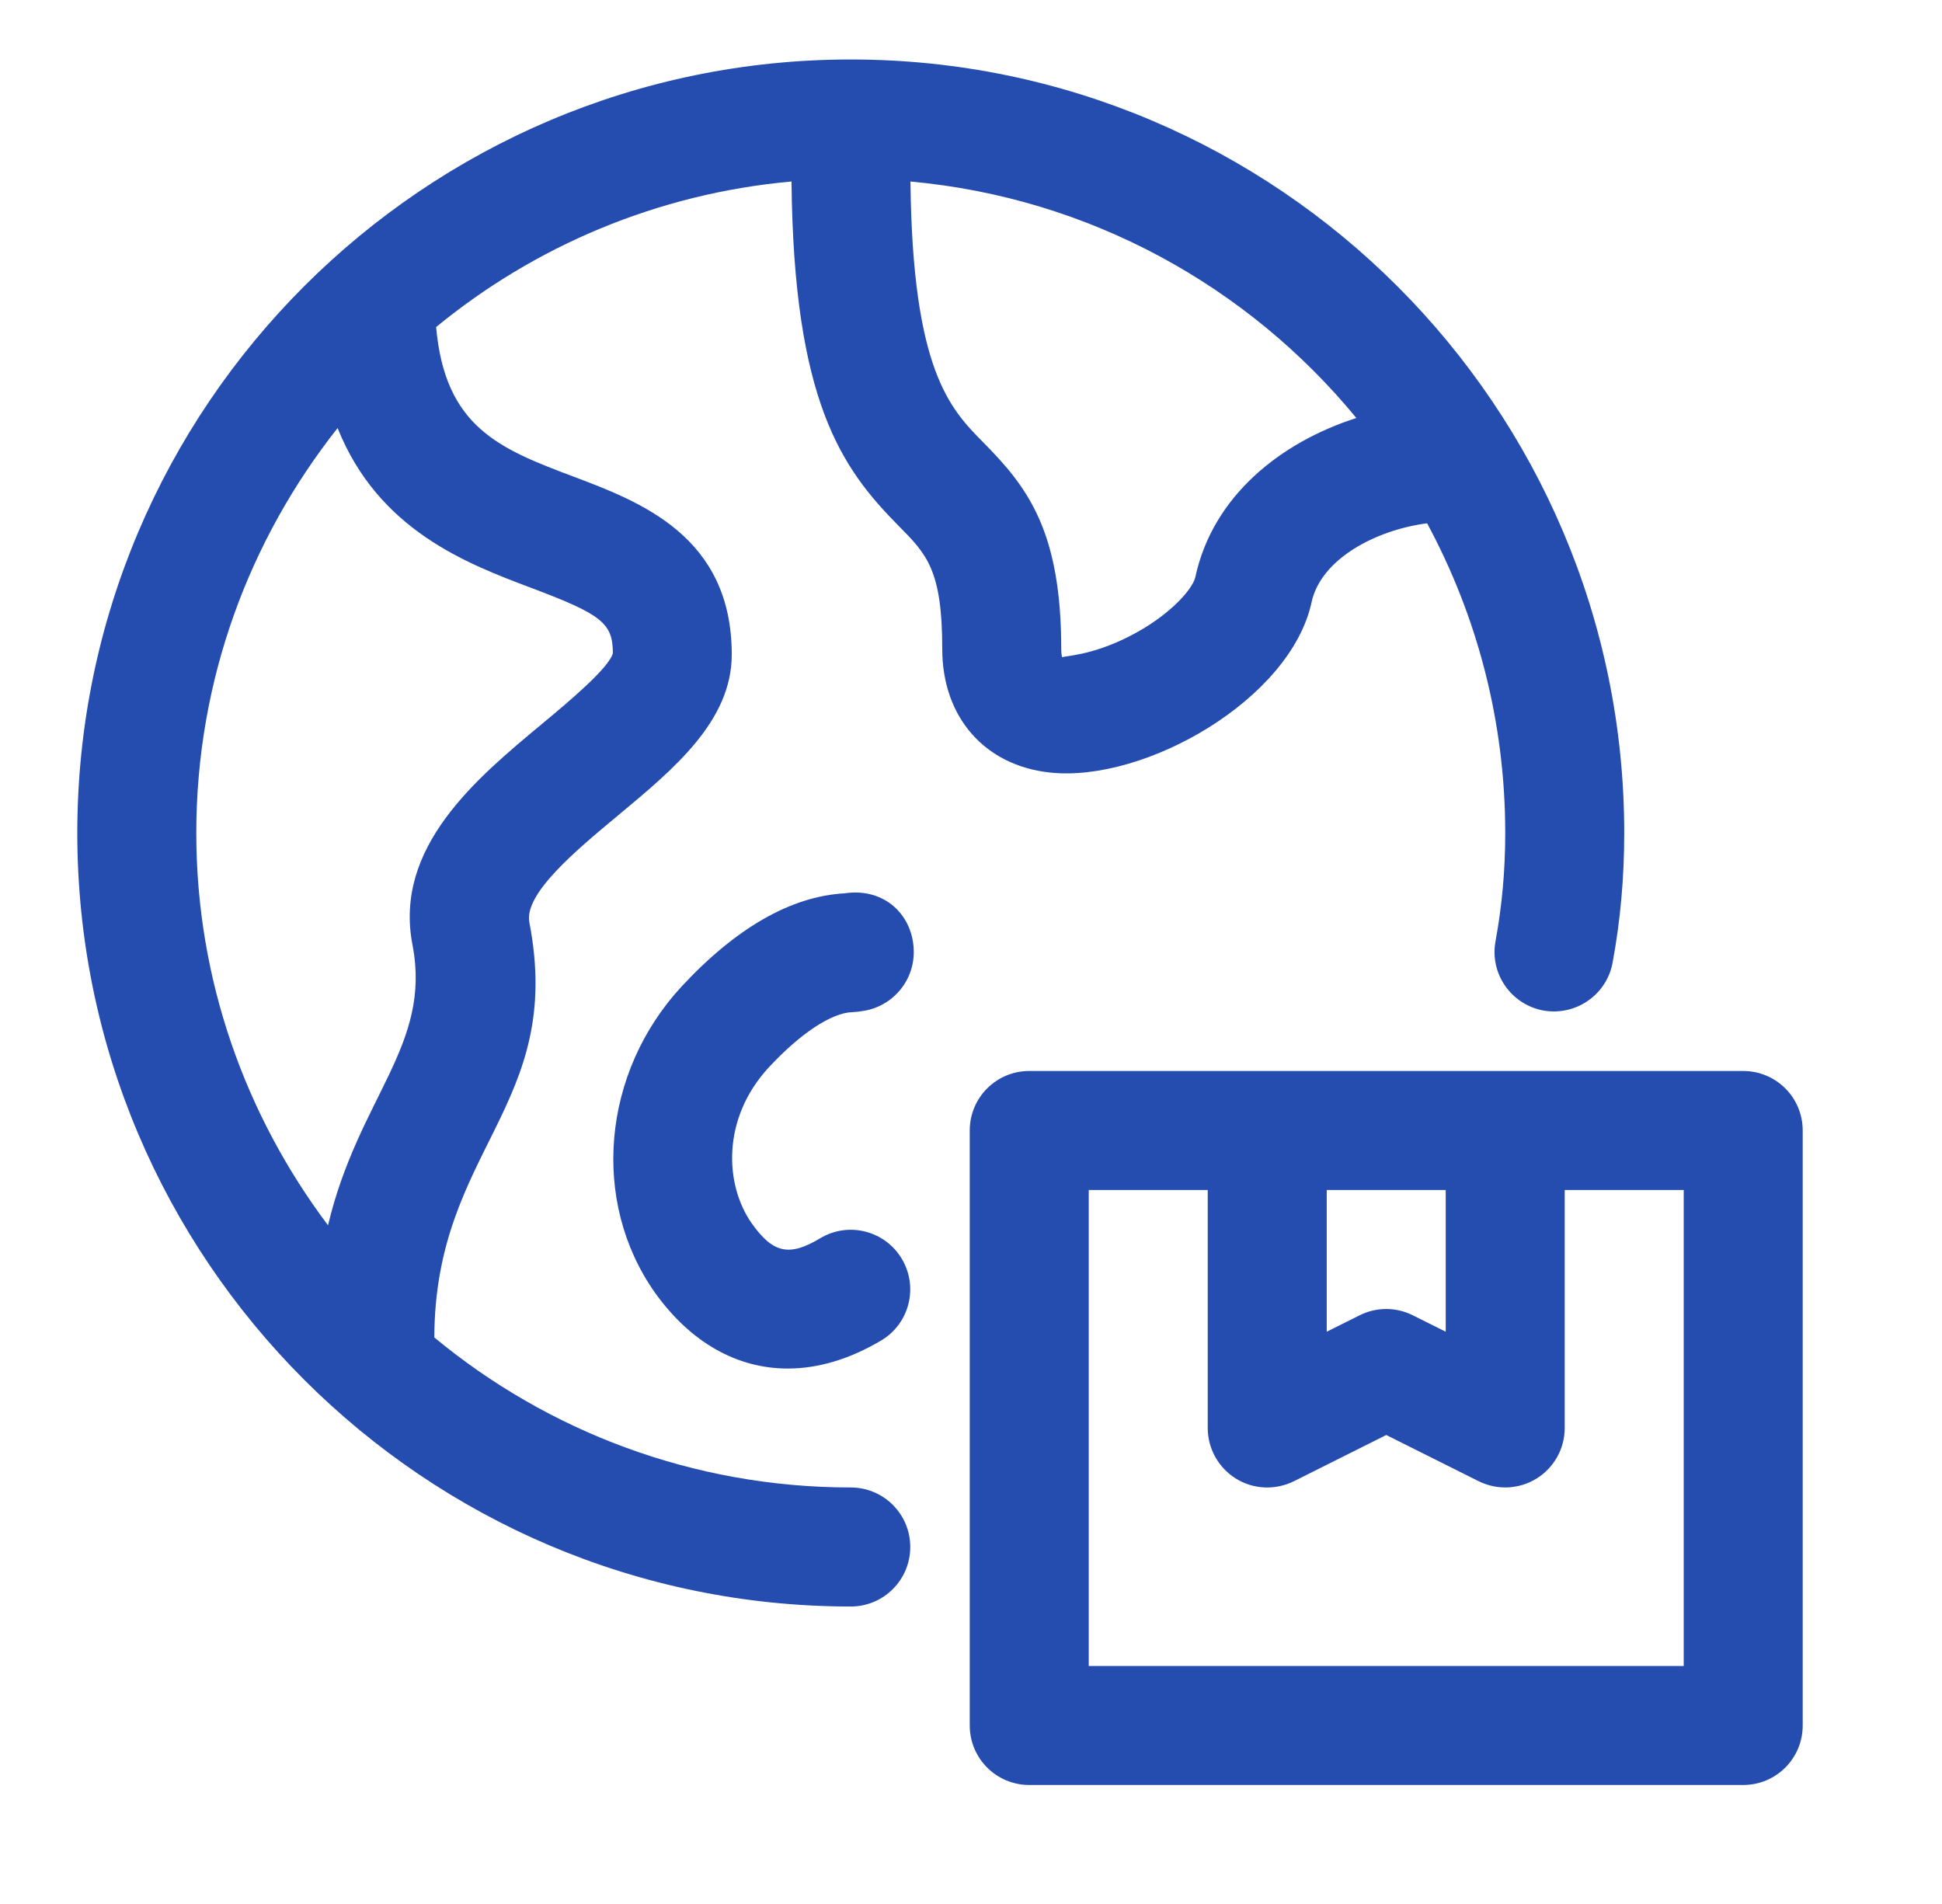
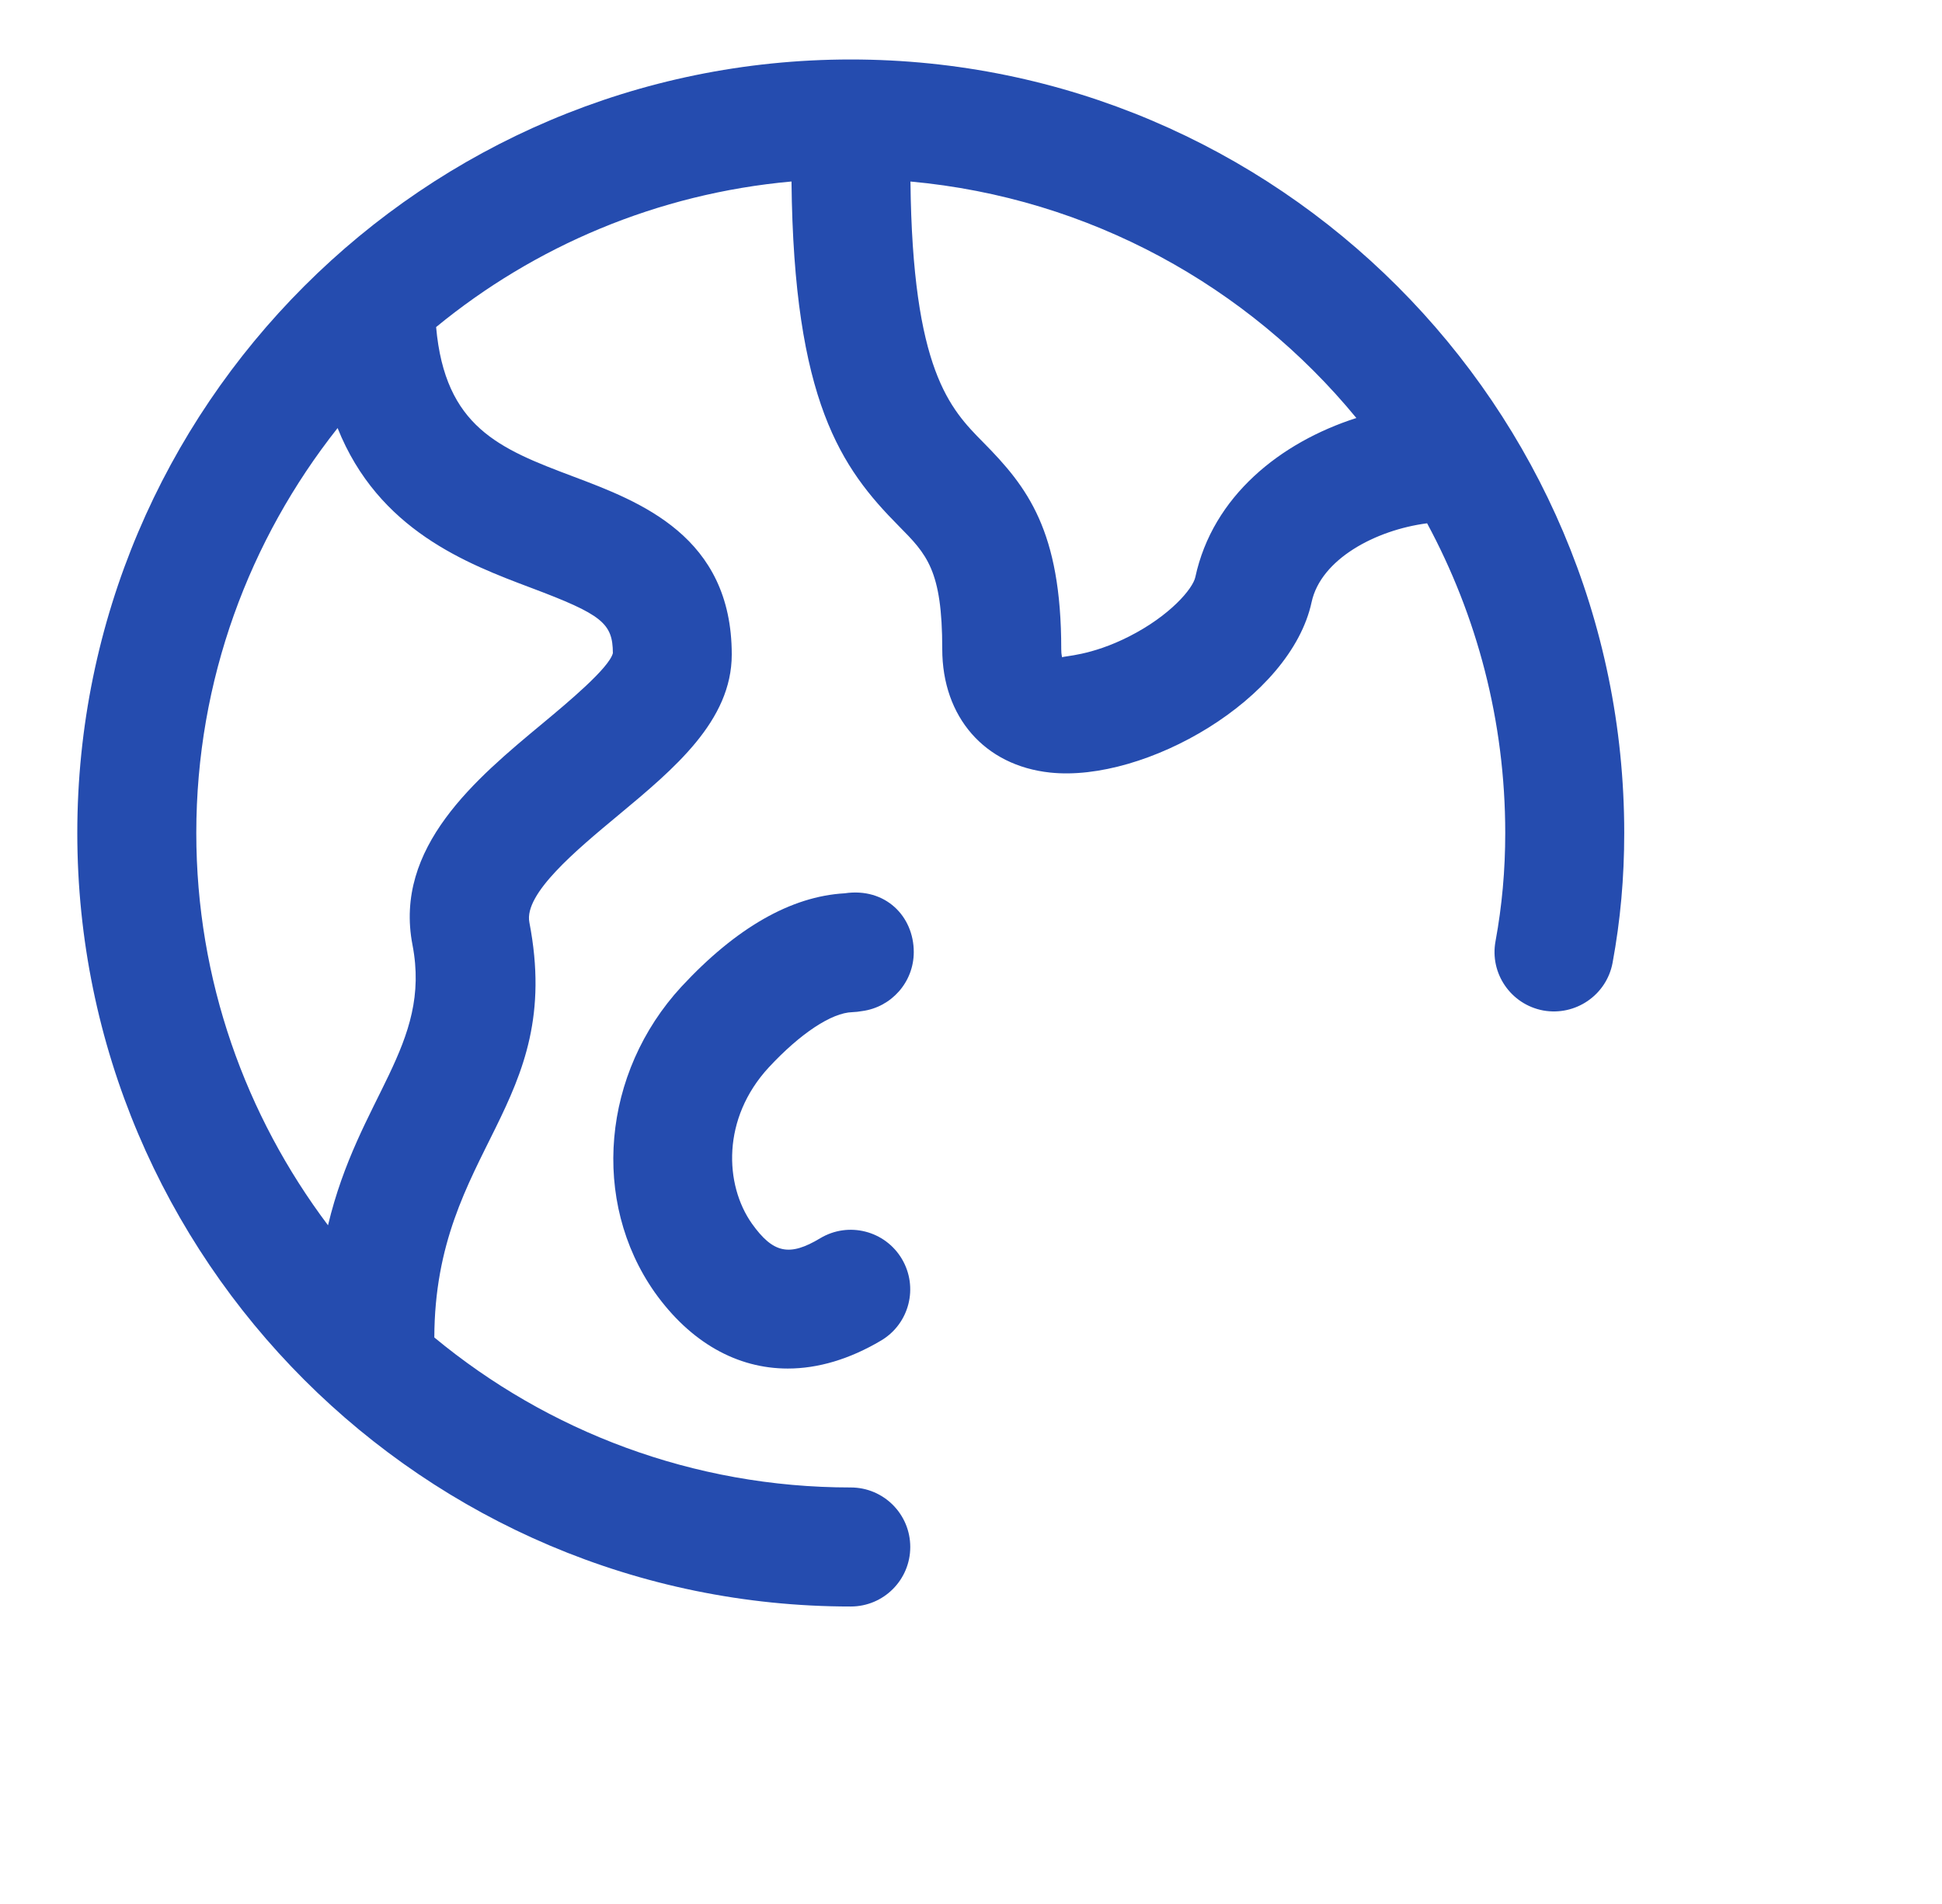
<svg xmlns="http://www.w3.org/2000/svg" width="51" height="50" viewBox="0 0 51 50" fill="none">
-   <path d="M25.467 29.688V45.312C25.467 46.177 26.166 46.875 27.03 46.875H45.78C46.644 46.875 47.342 46.177 47.342 45.312V29.688C47.342 28.823 46.644 28.125 45.78 28.125H27.03C26.166 28.125 25.467 28.823 25.467 29.688ZM34.842 31.25H37.967V34.972L37.103 34.541C36.664 34.32 36.145 34.32 35.705 34.541L34.842 34.972V31.25ZM28.592 31.25H31.717V37.5C31.717 38.042 31.998 38.544 32.459 38.83C32.919 39.116 33.494 39.138 33.98 38.898L36.405 37.684L38.831 38.897C39.325 39.142 39.898 39.109 40.352 38.828C40.811 38.544 41.092 38.042 41.092 37.5V31.25H44.217V43.75H28.592V31.25Z" fill="#254CAF" />
  <path d="M20.189 28.031C18.95 29.373 19.027 31.111 19.745 32.131C20.303 32.914 20.73 33.005 21.542 32.516C22.283 32.073 23.242 32.317 23.684 33.059C24.125 33.802 23.883 34.761 23.141 35.202C22.311 35.695 21.481 35.939 20.688 35.939C19.36 35.939 18.136 35.259 17.195 33.939C15.511 31.545 15.808 28.172 17.897 25.909C19.333 24.363 20.773 23.539 22.181 23.459C23.252 23.3 23.997 24.061 23.997 25.002C23.997 25.795 23.405 26.452 22.638 26.552C22.555 26.567 22.47 26.577 22.384 26.58C21.842 26.594 21.02 27.136 20.189 28.031Z" fill="#254CAF" />
  <path d="M22.342 42.188C23.206 42.188 23.905 41.489 23.905 40.625C23.905 39.761 23.206 39.062 22.342 39.062C18.191 39.062 14.38 37.583 11.406 35.123C11.42 30.178 14.836 29.055 13.902 24.222C13.756 23.47 15.134 22.325 16.241 21.405C17.703 20.189 19.217 18.931 19.217 17.188C19.217 14.08 16.809 13.175 15.05 12.512C13.116 11.784 11.688 11.217 11.453 8.589C14.042 6.463 17.263 5.084 20.786 4.766C20.845 10.536 22.095 12.291 23.602 13.812C24.341 14.559 24.745 14.97 24.745 17.044C24.745 18.831 25.858 20.105 27.578 20.288C30.067 20.553 33.895 18.367 34.445 15.811C34.689 14.686 36.119 13.919 37.478 13.742C38.785 16.166 39.53 18.934 39.53 21.875C39.53 22.859 39.445 23.789 39.275 24.716C39.117 25.564 39.68 26.378 40.528 26.536C41.372 26.688 42.191 26.133 42.349 25.283C42.555 24.167 42.655 23.052 42.655 21.875C42.655 10.675 33.542 1.562 22.342 1.562C11.142 1.562 2.03 10.675 2.03 21.875C2.03 33.075 11.142 42.188 22.342 42.188ZM35.62 10.977C33.627 11.617 31.849 13.028 31.391 15.156C31.325 15.461 30.728 16.167 29.656 16.712C28.636 17.231 27.934 17.222 27.895 17.262C27.895 17.262 27.87 17.202 27.87 17.047C27.87 13.936 26.983 12.791 25.822 11.617C24.948 10.733 23.964 9.723 23.91 4.767C28.614 5.195 32.778 7.519 35.62 10.977ZM8.866 11.241C9.939 13.925 12.264 14.803 13.95 15.438C15.811 16.137 16.092 16.367 16.095 17.152C15.998 17.542 14.9 18.456 14.244 19.002C12.503 20.448 10.335 22.248 10.833 24.816C11.341 27.459 9.42 28.803 8.614 32.177C6.453 29.302 5.155 25.741 5.155 21.875C5.155 17.859 6.55 14.169 8.866 11.241Z" fill="#254CAF" />
</svg>